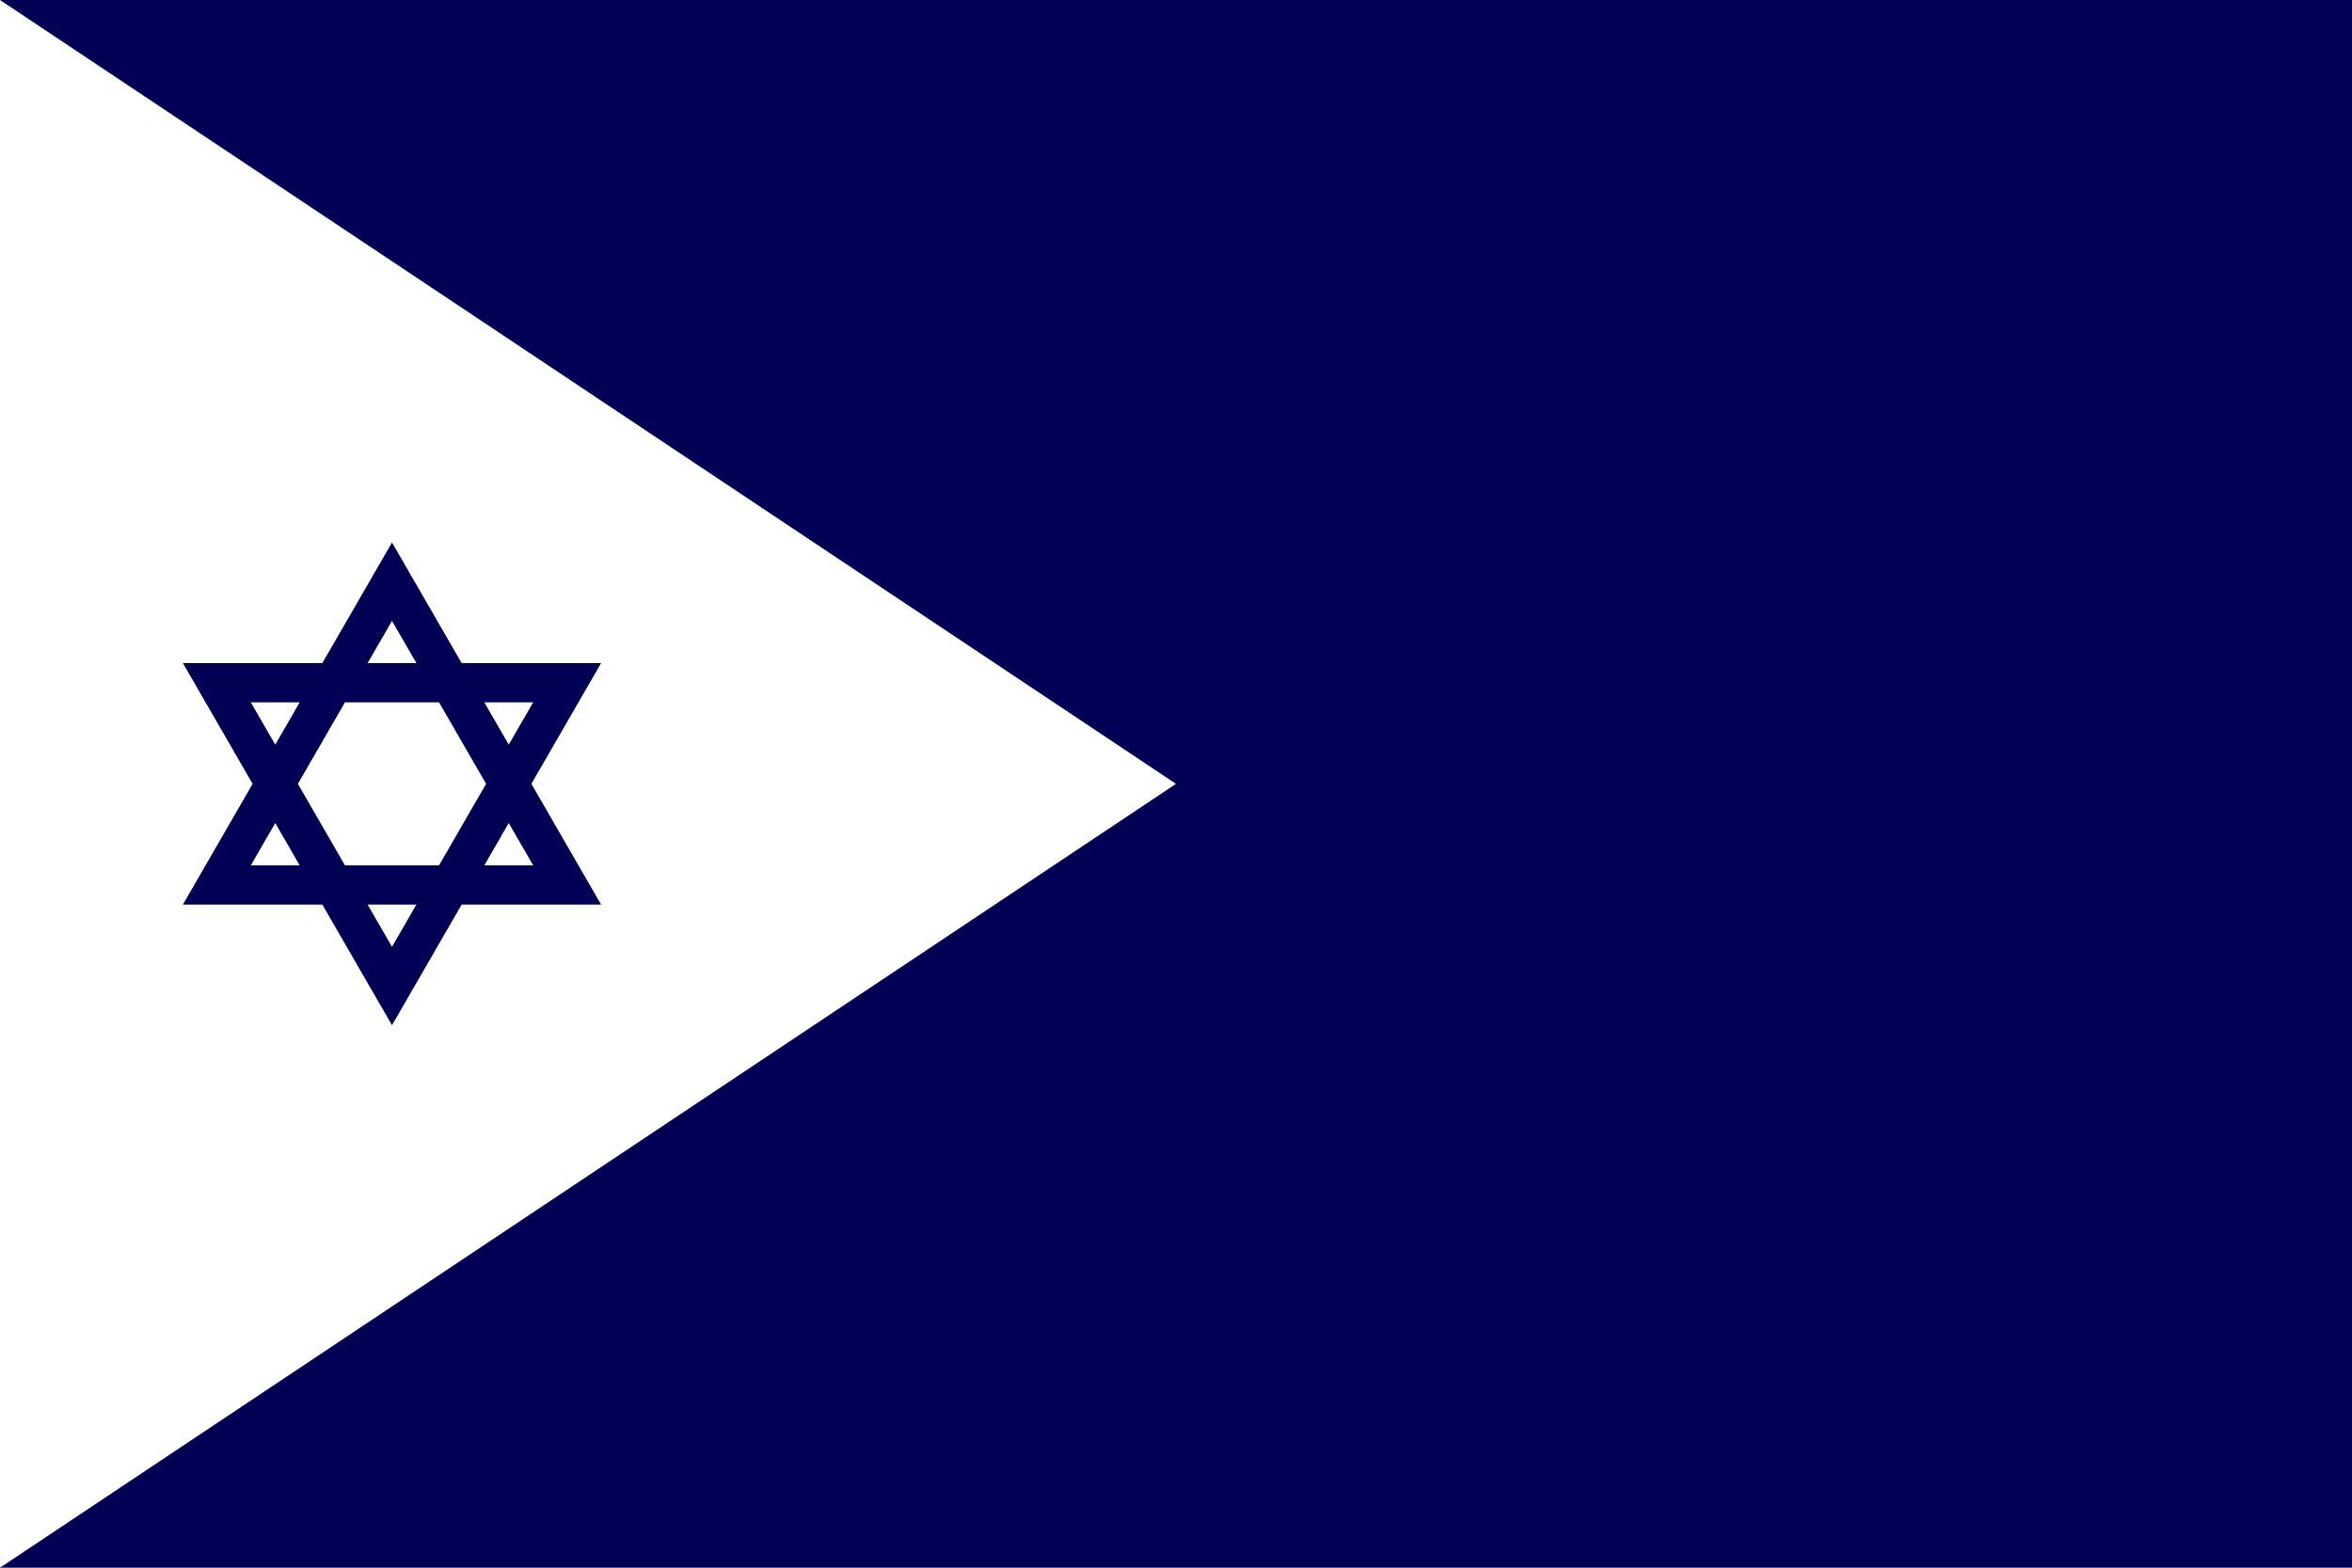
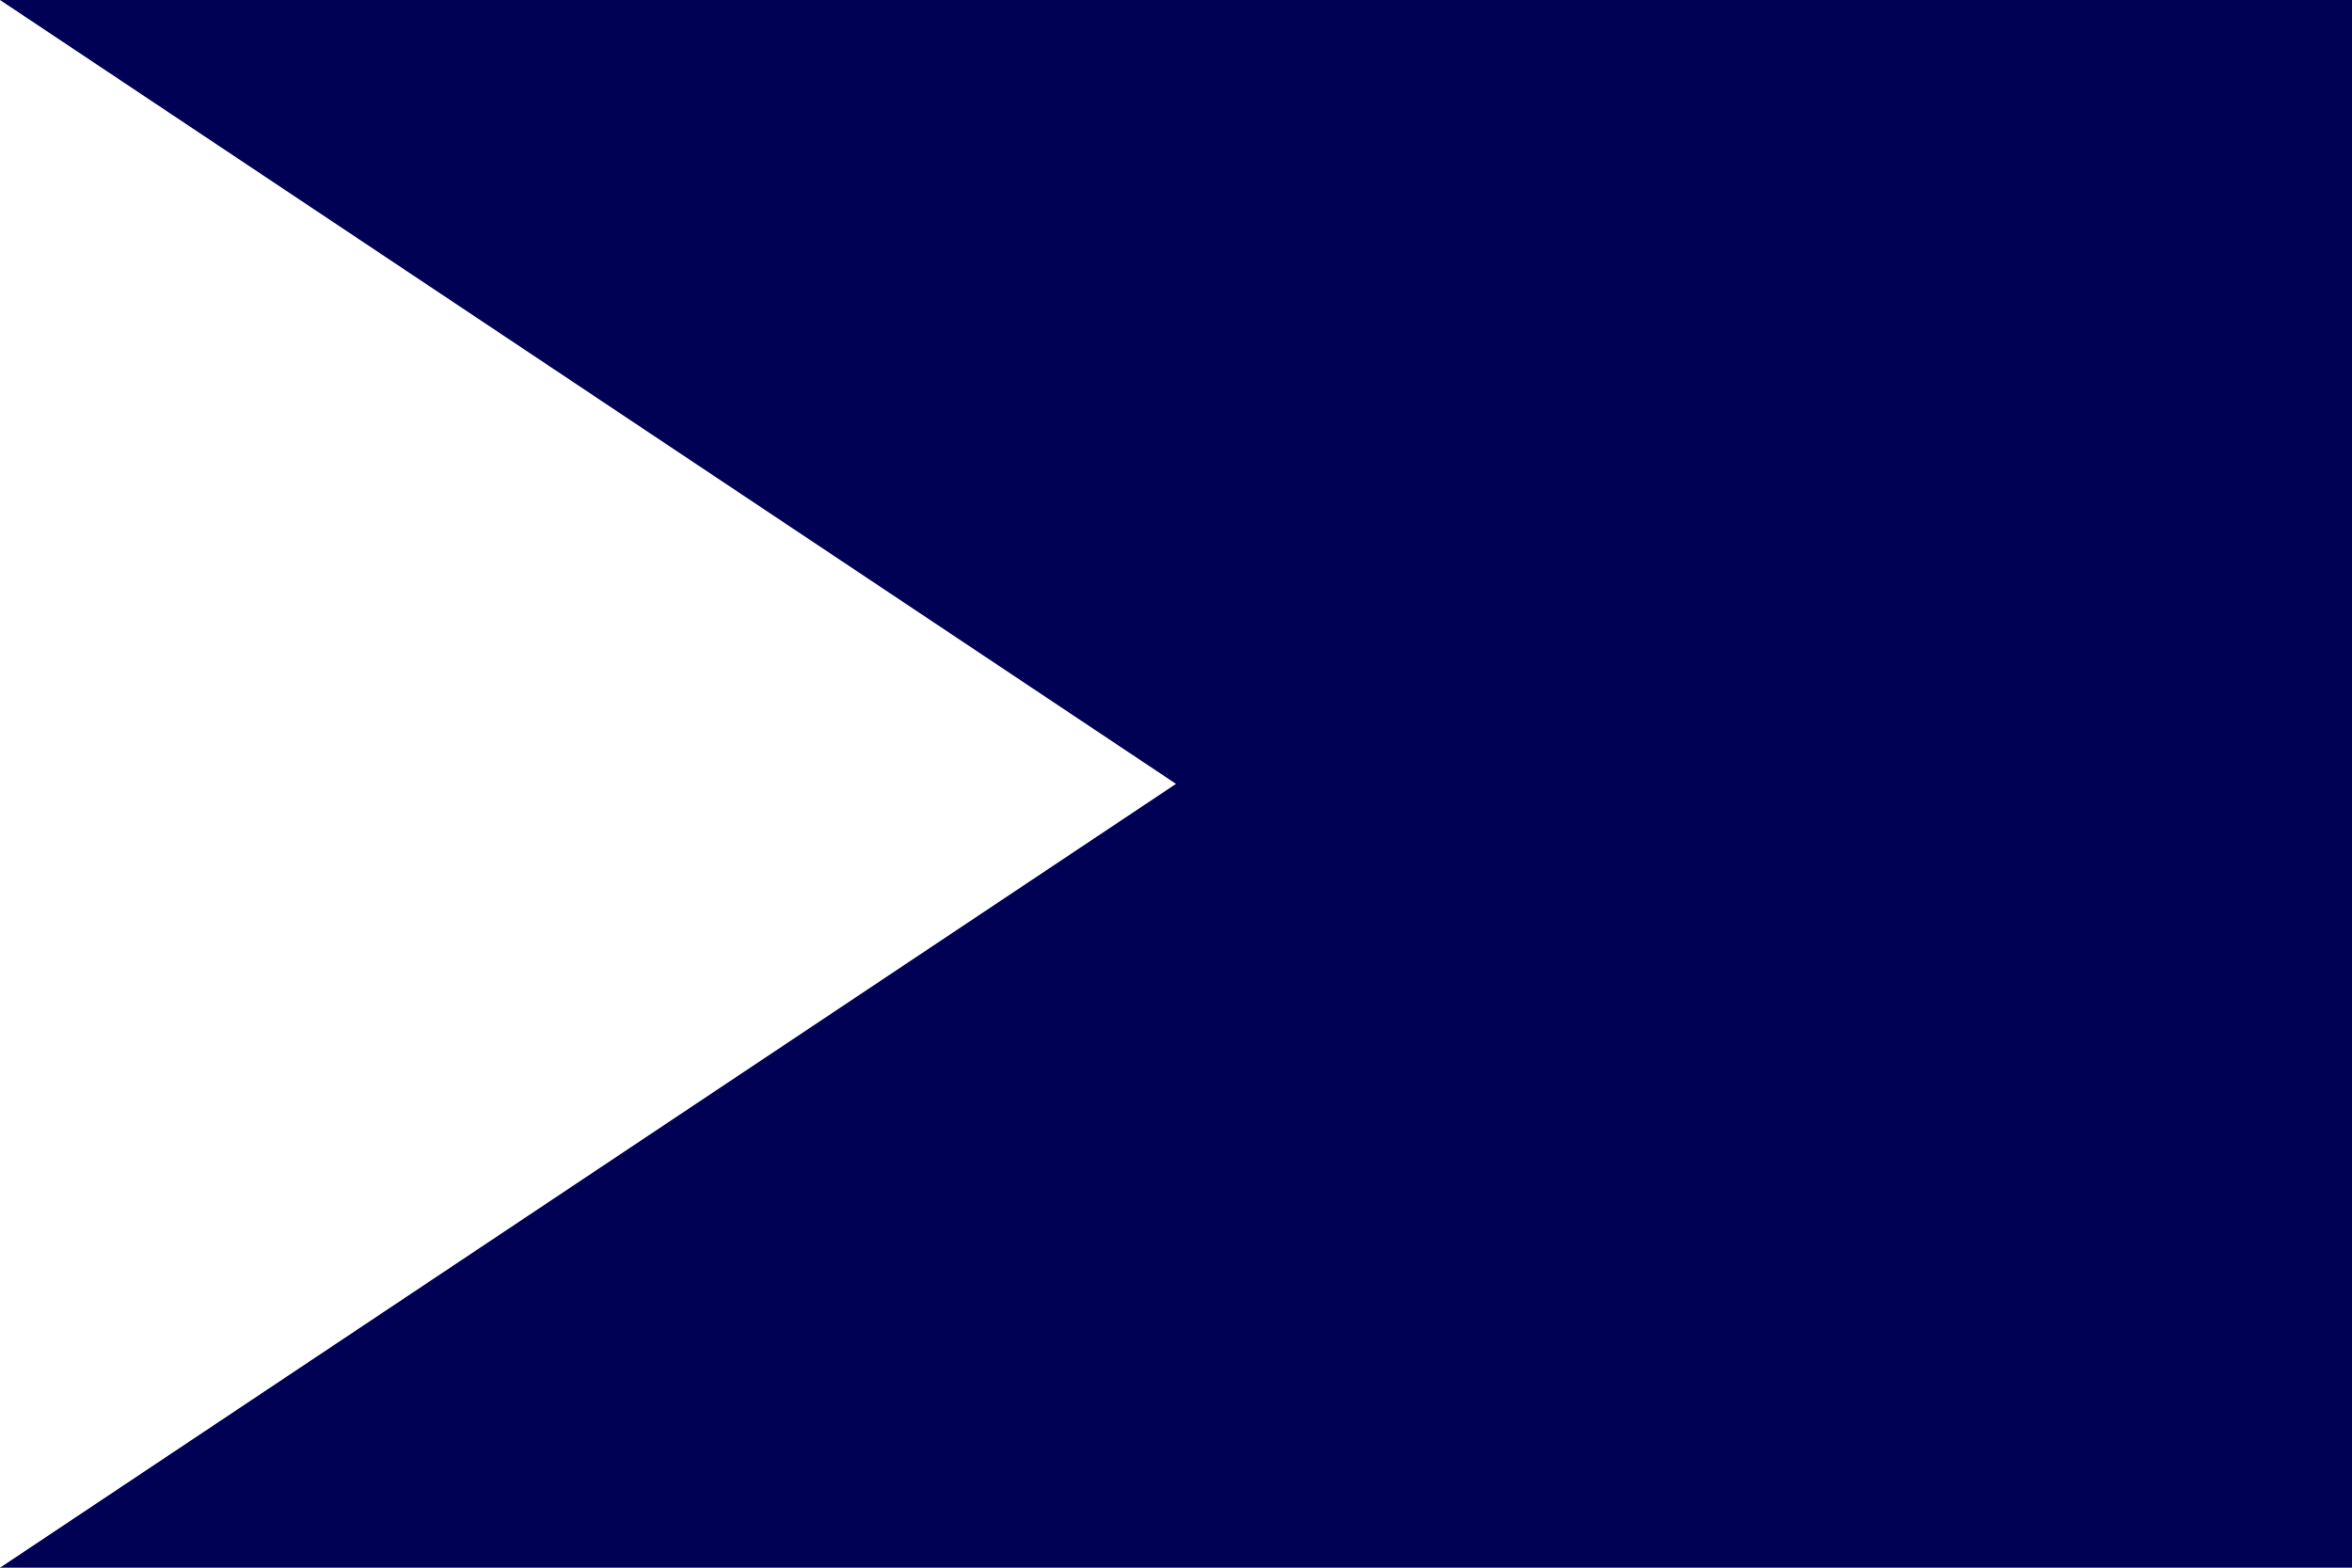
<svg xmlns="http://www.w3.org/2000/svg" width="900" height="600" viewBox="0 0 180 120">
-   <path d="M0 0h180v120H0z" fill="#005" />
+   <path d="M0 0h180v120H0" fill="#005" />
  <path d="M0 0v120l90-60z" fill="#fff" />
-   <path d="M16.598 52.262h26.804L30 75.475zm26.804 15.476H16.598L30 44.525z" stroke="#005" fill="none" stroke-width="3" />
</svg>